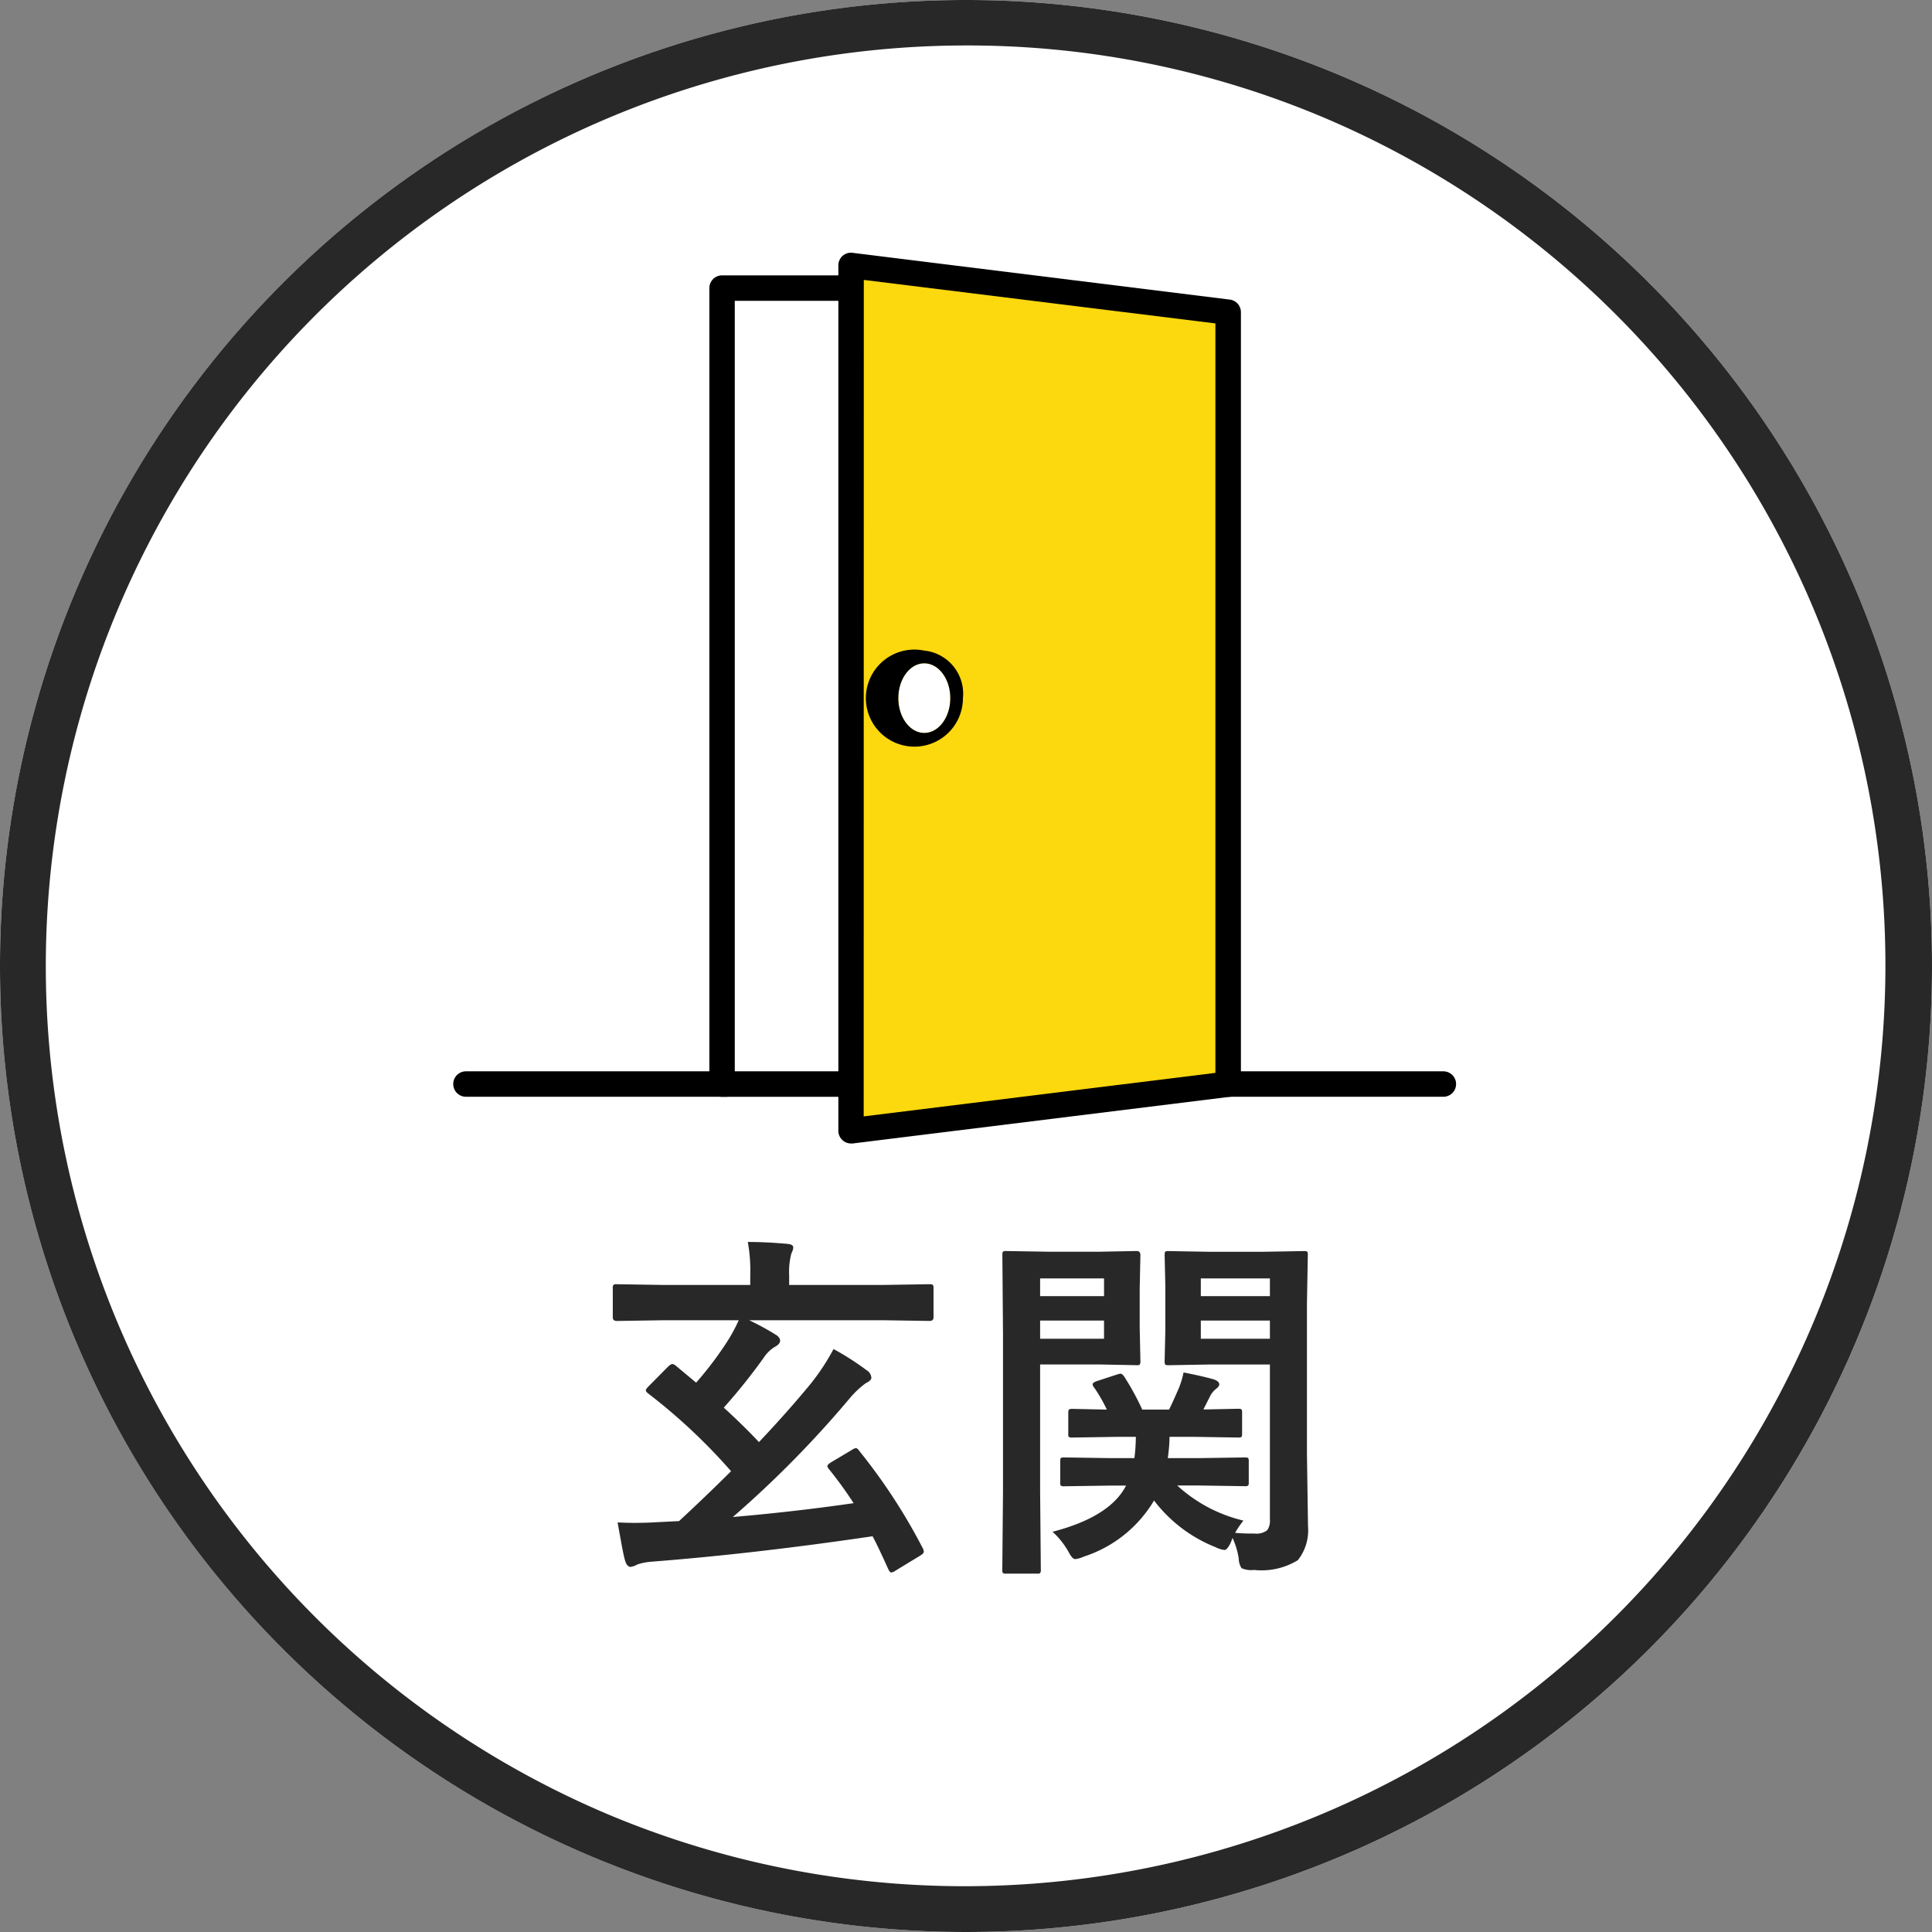
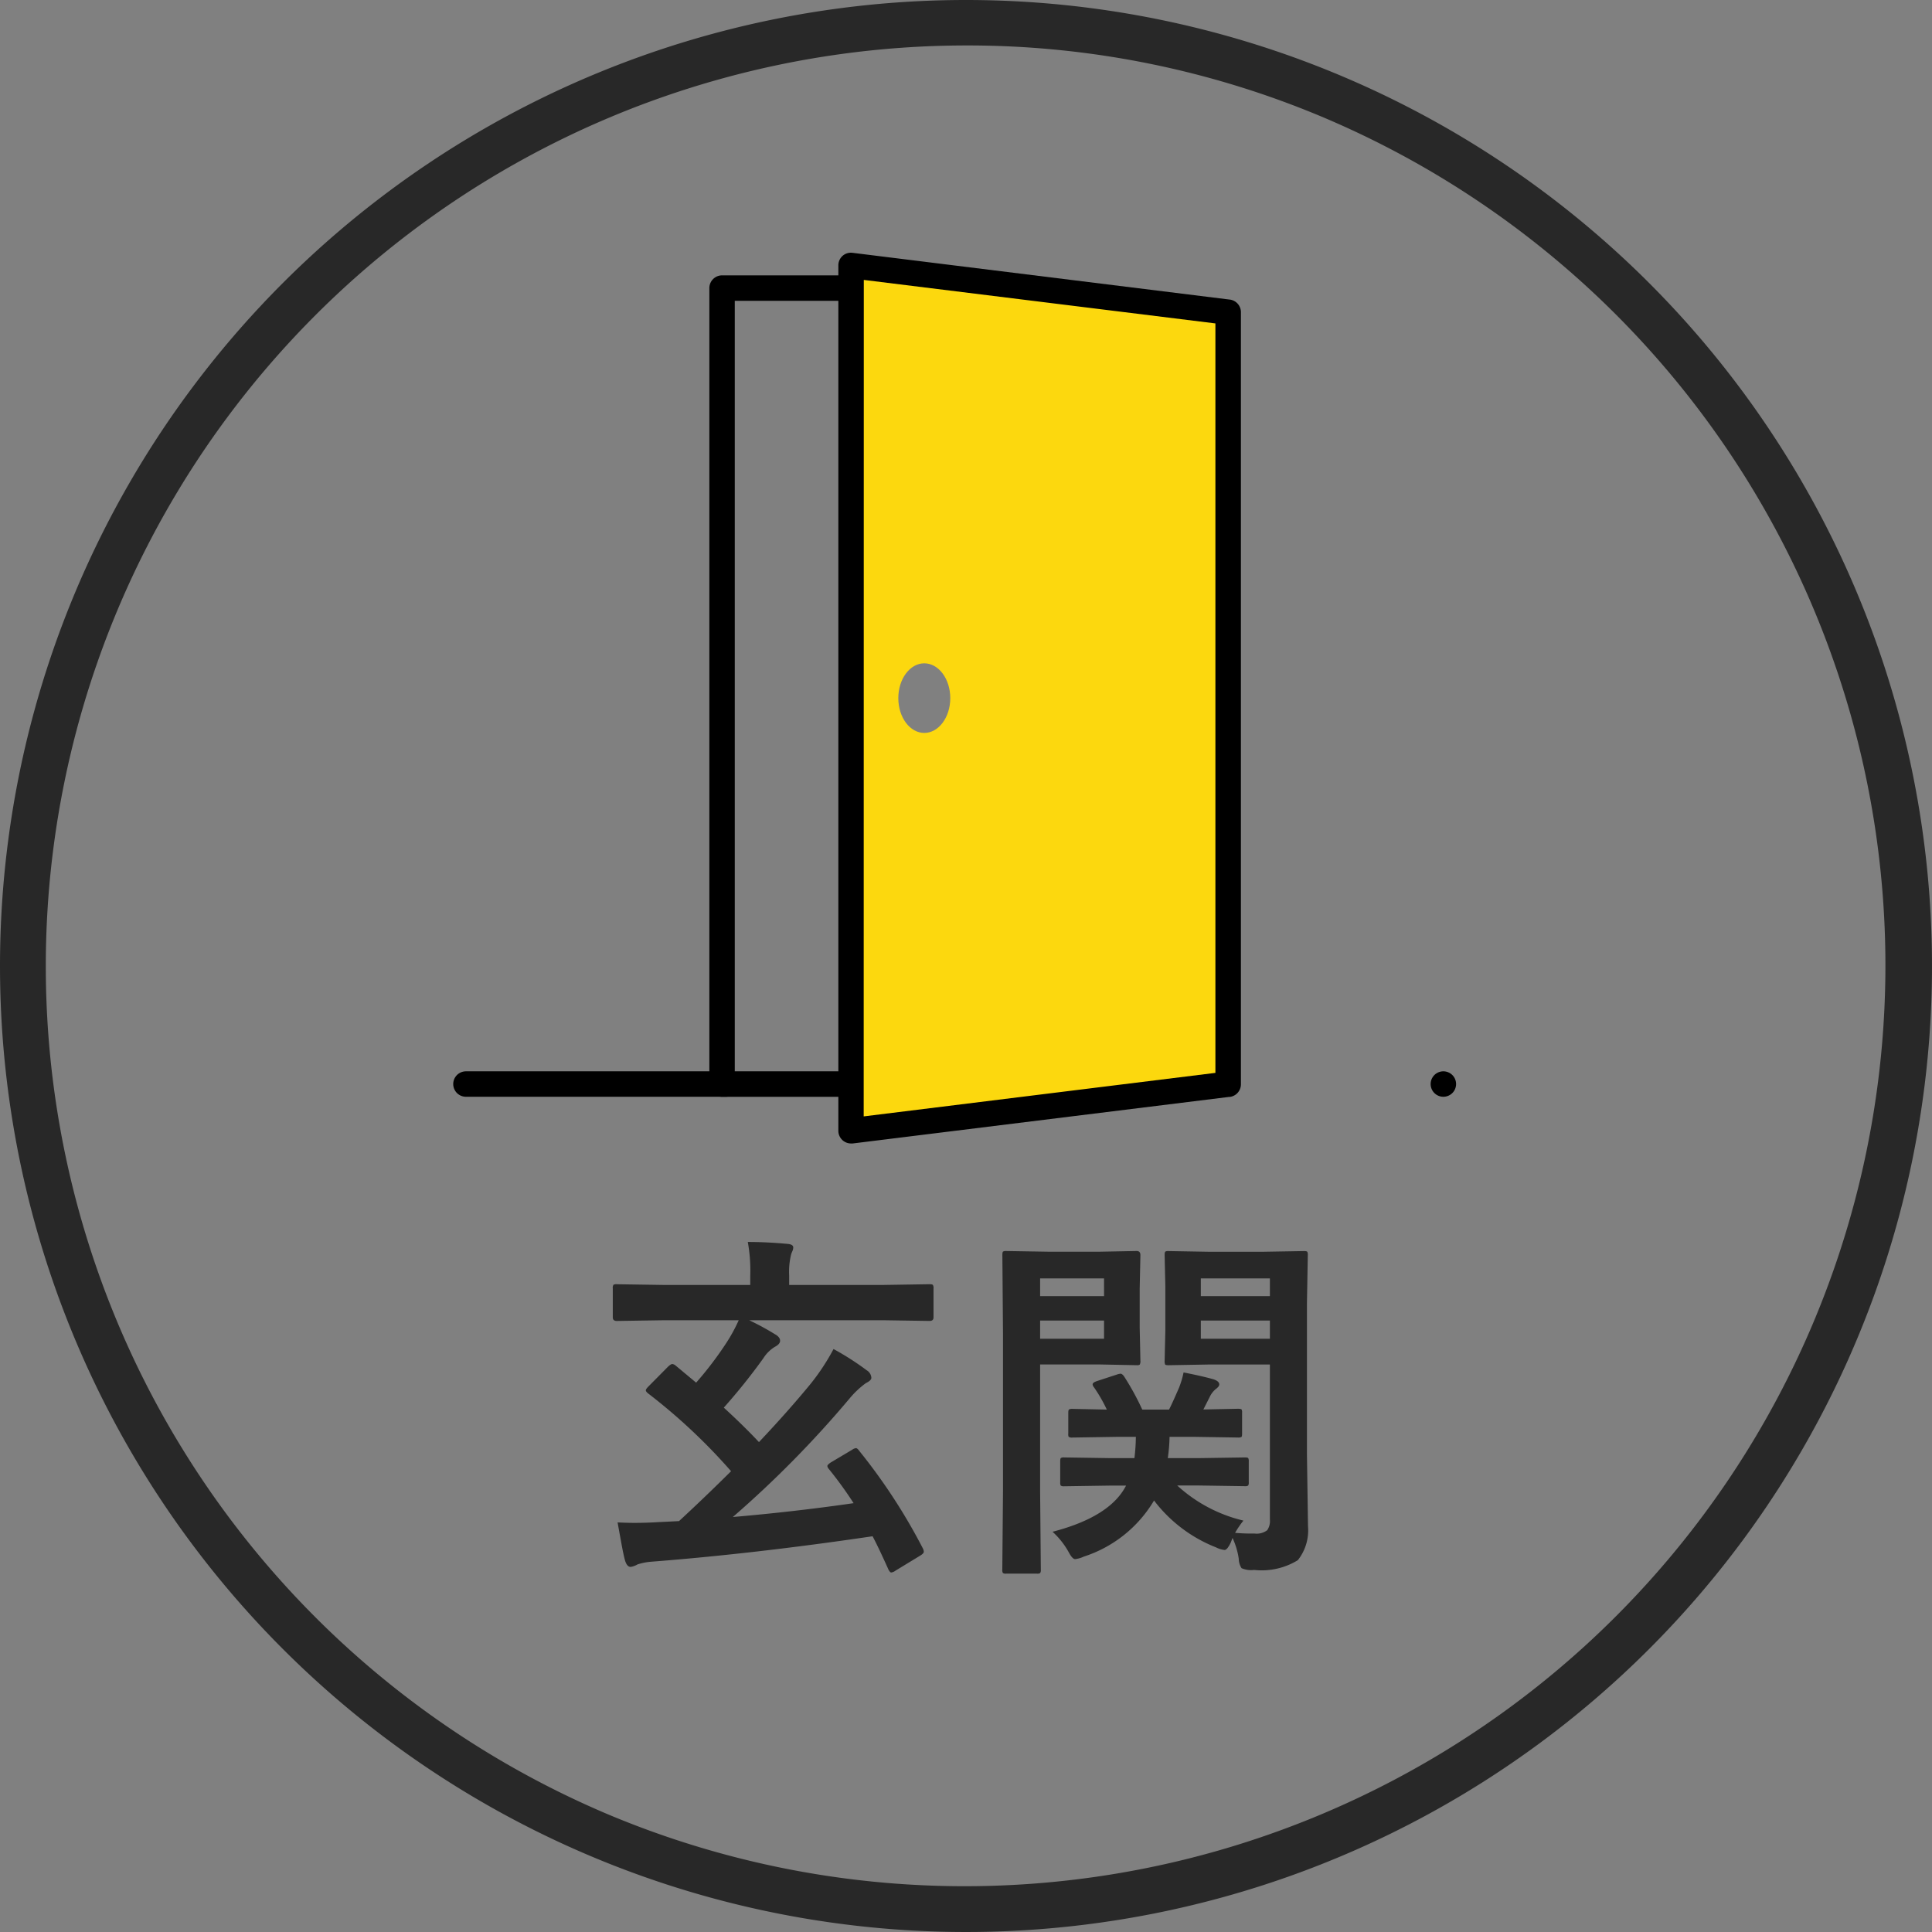
<svg xmlns="http://www.w3.org/2000/svg" id="グループ_83907" data-name="グループ 83907" width="85" height="85" viewBox="0 0 85 85">
  <rect x="0" y="0" width="85" height="85" fill="#808080" stroke="none" />
  <defs>
    <clipPath id="clip-path">
      <rect id="長方形_8394" data-name="長方形 8394" width="44.118" height="39.186" fill="none" />
    </clipPath>
  </defs>
-   <circle id="楕円形_553" data-name="楕円形 553" cx="42.5" cy="42.5" r="42.5" fill="#fff" />
  <path id="楕円形_553_-_アウトライン" data-name="楕円形 553 - アウトライン" d="M42.5,2A40.511,40.511,0,0,0,26.736,79.818,40.511,40.511,0,0,0,58.264,5.182,40.244,40.244,0,0,0,42.5,2m0-2A42.5,42.5,0,1,1,0,42.5,42.5,42.5,0,0,1,42.5,0Z" fill="#282828" />
  <path id="パス_142189" data-name="パス 142189" d="M11.813-4.156a25.383,25.383,0,0,1,2.8,4.3.422.422,0,0,1,.031.125q0,.078-.172.18l-1.078.656a.376.376,0,0,1-.187.078q-.047,0-.117-.125-.445-.992-.7-1.469Q7.172.359,2.625.711a2.6,2.6,0,0,0-.578.117.854.854,0,0,1-.3.109q-.164,0-.25-.289Q1.422.375,1.32-.2q-.125-.68-.148-.82Q1.594-1,1.906-1q.531,0,1.023-.031l.945-.047Q5-2.117,6.164-3.273A25.4,25.4,0,0,0,2.508-6.7q-.094-.078-.094-.133t.133-.187l.844-.852q.125-.117.188-.117a.283.283,0,0,1,.148.07l.9.75A15.431,15.431,0,0,0,5.969-8.937,7.171,7.171,0,0,0,6.5-9.914H3.156l-2.016.031q-.18,0-.18-.156v-1.273a.266.266,0,0,1,.031-.164.292.292,0,0,1,.148-.023l2.016.031H7.008v-.414A7.009,7.009,0,0,0,6.9-13.359q.828,0,1.758.086.242.023.242.156a.437.437,0,0,1-.039.164,1.291,1.291,0,0,0-.055.141,3.224,3.224,0,0,0-.086.93v.414h4.164L14.9-11.5q.125,0,.148.039a.292.292,0,0,1,.023.148v1.273q0,.156-.172.156l-2.016-.031H6.961A11.553,11.553,0,0,1,8.094-9.3q.227.125.227.289,0,.148-.242.273a1.558,1.558,0,0,0-.492.492A26.365,26.365,0,0,1,5.844-6.07q.875.8,1.547,1.516Q8.664-5.9,9.664-7.117a9.708,9.708,0,0,0,1.008-1.531,11.958,11.958,0,0,1,1.453.93.416.416,0,0,1,.211.336q0,.117-.242.234a3.972,3.972,0,0,0-.7.656A46.413,46.413,0,0,1,6.242-1.258q2.719-.234,5.313-.609a17.031,17.031,0,0,0-1.1-1.516A.245.245,0,0,1,10.4-3.5q0-.055.148-.156l.945-.562a.358.358,0,0,1,.164-.07Q11.719-4.289,11.813-4.156ZM22.886-2.641l-2.062.031a.247.247,0,0,1-.156-.031.269.269,0,0,1-.023-.141V-3.7q0-.133.031-.156a.292.292,0,0,1,.148-.023l2.063.031h1.023a8.285,8.285,0,0,0,.063-.937h-.8l-1.984.031a.285.285,0,0,1-.172-.031A.292.292,0,0,1,21-4.93v-.914q0-.125.039-.148a.315.315,0,0,1,.156-.023l1.5.031a6.643,6.643,0,0,0-.562-.977.231.231,0,0,1-.062-.133q0-.078.18-.141l.883-.289a.729.729,0,0,1,.164-.039q.07,0,.156.117a11.566,11.566,0,0,1,.8,1.461h1.18q.148-.289.438-.961a3.946,3.946,0,0,0,.2-.672q.8.156,1.313.3.258.086.258.227,0,.086-.133.188a.962.962,0,0,0-.266.32l-.3.594,1.516-.031q.141,0,.164.031a.269.269,0,0,1,.023.141v.914q0,.133-.031.156a.315.315,0,0,1-.156.023l-1.984-.031H25.456a7.549,7.549,0,0,1-.078.938h1.328l2.063-.031q.125,0,.148.031a.292.292,0,0,1,.023.148v.914a.235.235,0,0,1-.027.145.235.235,0,0,1-.145.027l-2.062-.031h-.914A6.541,6.541,0,0,0,28.706-1.1a3.962,3.962,0,0,0-.367.539,8.546,8.546,0,0,0,.859.031.769.769,0,0,0,.555-.148.716.716,0,0,0,.117-.469v-6.82H27.183l-1.773.031q-.125,0-.148-.031a.37.37,0,0,1-.023-.164l.031-1.32v-1.969l-.031-1.359q0-.133.031-.156a.269.269,0,0,1,.141-.023l1.773.031h2.383l1.8-.031q.125,0,.148.031a.292.292,0,0,1,.023.148L31.5-10.641v6.609l.047,3.18A2.112,2.112,0,0,1,31.1.641a3.037,3.037,0,0,1-1.922.43,1.063,1.063,0,0,1-.555-.078A.79.79,0,0,1,28.5.578a3.32,3.32,0,0,0-.273-.914l-.078.2q-.156.328-.273.328A1.059,1.059,0,0,1,27.5.078a6.332,6.332,0,0,1-2.727-2.062A5.591,5.591,0,0,1,21.683.484,1.182,1.182,0,0,1,21.3.594q-.117,0-.273-.289a3.514,3.514,0,0,0-.719-.914q2.531-.656,3.234-2.031ZM26.831-9.1H29.87v-.8H26.831Zm3.039-2.656H26.831v.781H29.87ZM22.4-12.93l1.609-.031q.164,0,.164.18l-.031,1.469v1.727l.031,1.453a.285.285,0,0,1-.031.172.224.224,0,0,1-.133.023L22.4-7.969H19.761v5.586l.031,3.438a.247.247,0,0,1-.031.156.269.269,0,0,1-.141.023H18.269a.235.235,0,0,1-.145-.027.254.254,0,0,1-.027-.152l.031-3.437v-6.93L18.1-12.781q0-.133.031-.156a.292.292,0,0,1,.148-.023l1.883.031ZM22.573-9.1v-.8H19.761v.8Zm0-2.656H19.761v.781h2.813Z" transform="translate(26 68)" fill="#282828" />
  <g id="グループ_83895" data-name="グループ 83895" transform="translate(19.941 11.123)">
    <g id="グループ_83894" data-name="グループ 83894" clip-path="url(#clip-path)">
      <path id="パス_141961" data-name="パス 141961" d="M39.423,39.062H33.751a.559.559,0,0,1-.559-.559V3.48a.559.559,0,0,1,.559-.559h5.672a.559.559,0,0,1,0,1.119H34.31v33.9h5.112a.559.559,0,0,1,0,1.119" transform="translate(-21.924 -1.929)" />
      <path id="パス_141962" data-name="パス 141962" d="M12,107.2H.559a.559.559,0,0,1,0-1.119H12a.559.559,0,0,1,0,1.119" transform="translate(0 -70.07)" />
-       <path id="パス_141963" data-name="パス 141963" d="M108.8,107.2H99.33a.559.559,0,0,1,0-1.119H108.8a.559.559,0,0,1,0,1.119" transform="translate(-65.239 -70.07)" />
+       <path id="パス_141963" data-name="パス 141963" d="M108.8,107.2a.559.559,0,0,1,0-1.119H108.8a.559.559,0,0,1,0,1.119" transform="translate(-65.239 -70.07)" />
      <path id="パス_141964" data-name="パス 141964" d="M51.543,1.649V39.716L67.58,37.732l.555-.069V3.7Zm3.225,17.5c.632,0,1.144.686,1.144,1.532s-.512,1.531-1.144,1.531-1.142-.685-1.142-1.531.512-1.532,1.142-1.532" transform="translate(-34.045 -1.089)" fill="#fcd80e" />
      <path id="パス_141965" data-name="パス 141965" d="M67.116,2.057,50.525,0a.555.555,0,0,0-.441.135A.564.564,0,0,0,49.9.56V38.626a.558.558,0,0,0,.559.559.6.6,0,0,0,.07,0l16.557-2.048.034,0a.559.559,0,0,0,.491-.555V2.612a.559.559,0,0,0-.491-.555m-16.1-.865L66.489,3.106V36.079L51.015,37.994Z" transform="translate(-32.957 0)" />
-       <path id="パス_141966" data-name="パス 141966" d="M57.734,51.552a2.135,2.135,0,1,0,1.7,2.092,1.905,1.905,0,0,0-1.7-2.092m0,3.622c-.63,0-1.142-.685-1.142-1.531s.512-1.532,1.142-1.532,1.144.686,1.144,1.532-.512,1.531-1.144,1.531" transform="translate(-37.01 -34.051)" />
    </g>
  </g>
</svg>